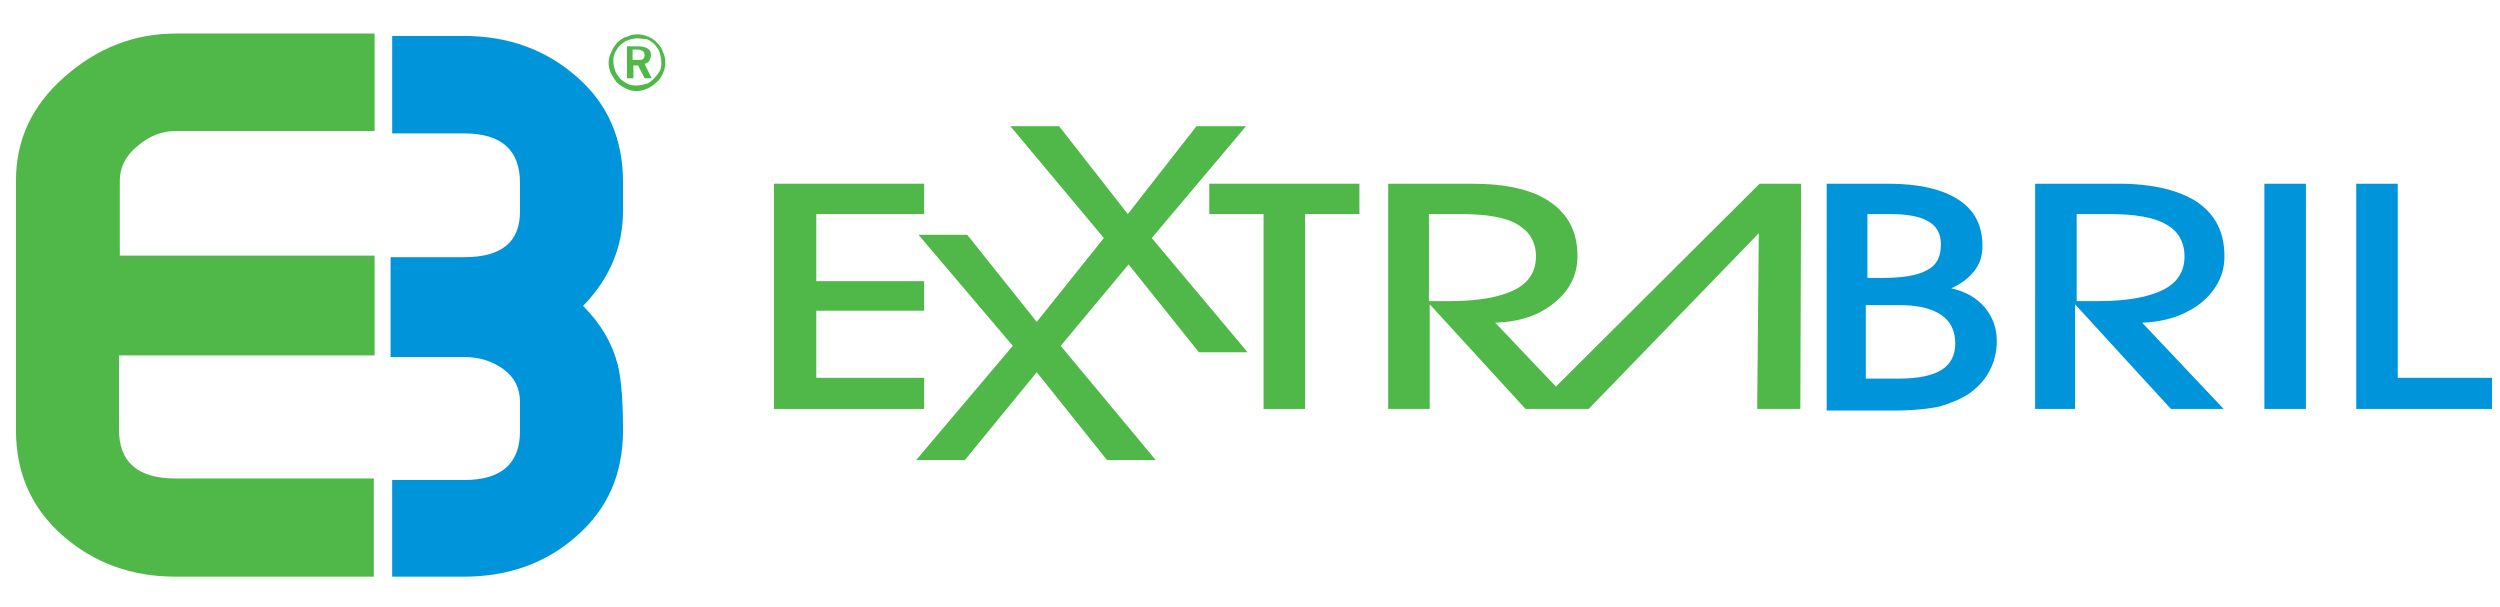
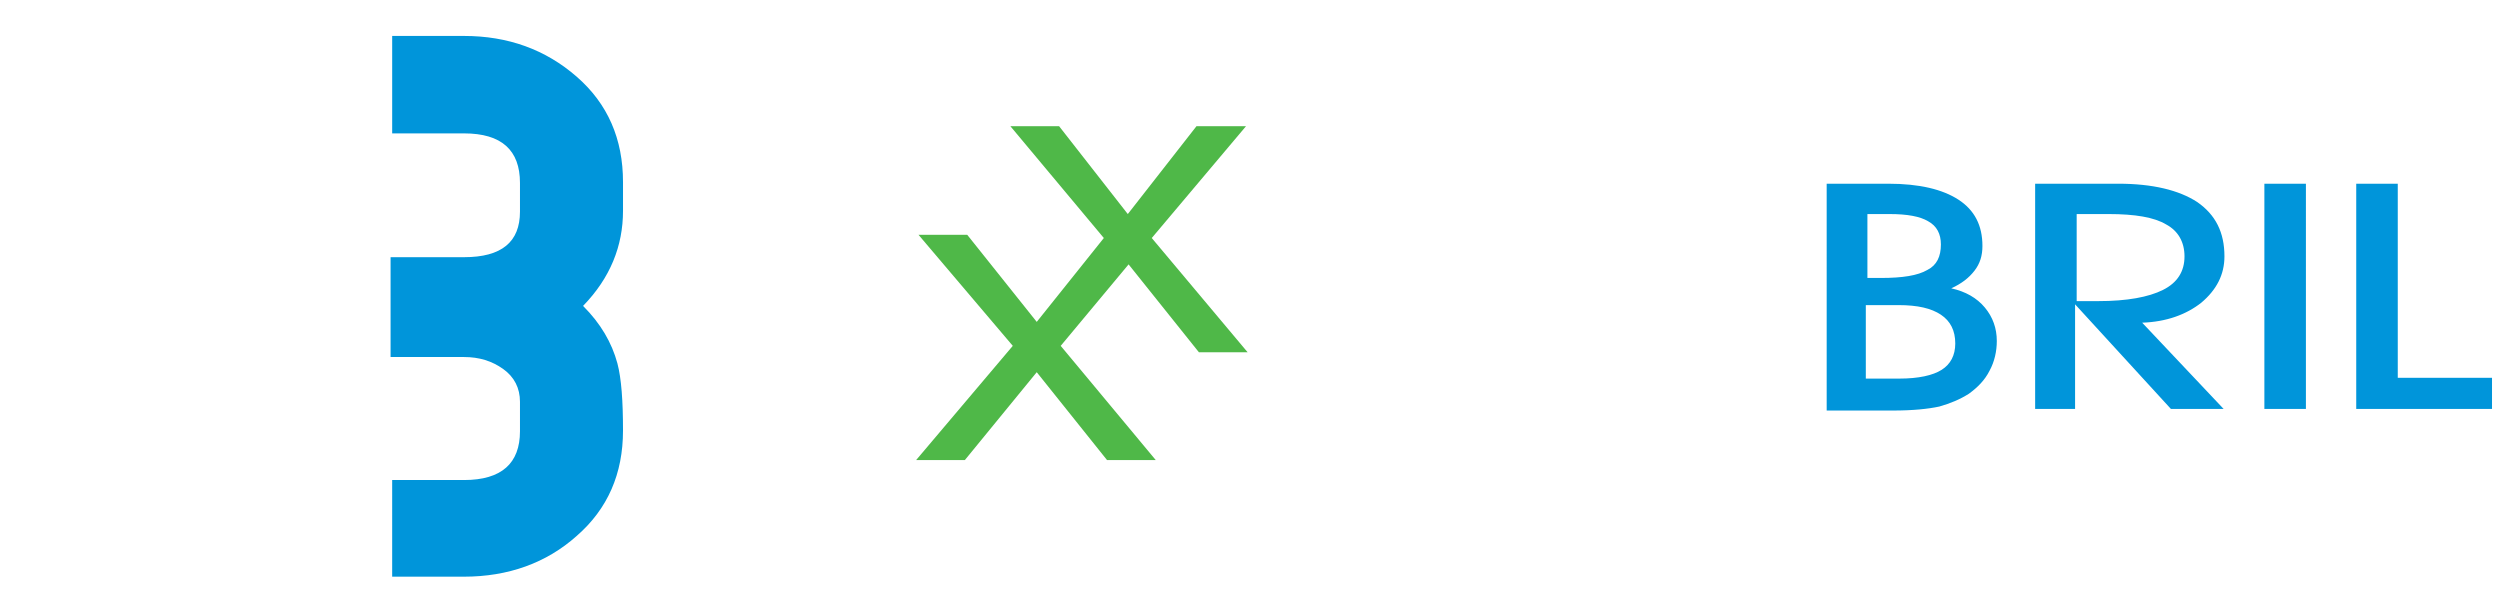
<svg xmlns="http://www.w3.org/2000/svg" version="1.1" id="Camada_1" x="0px" y="0px" viewBox="0 0 313 76" style="enable-background:new 0 0 313 76;" xml:space="preserve" width="313" height="76">
  <style type="text/css">
	.st0{fill:#4FB848;}
	.st1{fill-rule:evenodd;clip-rule:evenodd;fill:#0095DA;}
	.st2{fill-rule:evenodd;clip-rule:evenodd;fill:#4FB848;}
</style>
  <g>
    <g>
-       <polygon class="st0" points="115.7,47.3 102.2,47.3 102.2,38.9 115.7,38.9 115.7,35.2 102.2,35.2 102.2,26.8 115.7,26.8 115.7,23     96.9,23 96.9,51.2 115.7,51.2   " />
      <polygon class="st0" points="150.1,44.1 156.2,44.1 144.2,29.8 156,15.8 149.8,15.8 141.2,26.8 132.6,15.8 126.5,15.8 138.2,29.8     138.2,29.8 129.8,40.3 121.1,29.4 115,29.4 126.8,43.3 114.7,57.6 120.8,57.6 129.8,46.6 138.6,57.6 144.7,57.6 132.8,43.3     141.3,33.1 141.3,33.1 141.3,33.1   " />
-       <polygon class="st0" points="151.4,26.8 158.2,26.8 158.2,51.2 163.4,51.2 163.4,26.8 170.2,26.8 170.2,23 151.4,23   " />
-       <path class="st0" d="M220.3,23l-25.5,25.4l-7.6-8c3-0.1,5.5-0.9,7.4-2.5c1.9-1.5,2.9-3.5,2.9-5.8c0-3-1.1-5.2-3.4-6.8    c-2.3-1.6-5.6-2.3-9.9-2.3h-10.4v28.2h5.2V38.1l12,13.1h1.1l0,0h6.8l21.3-22l-0.2,22h5.4l0.1-28.2H220.3z M178.9,37.7V26.8h3.9    c3.3,0,5.7,0.4,7.2,1.3c1.5,0.9,2.3,2.2,2.3,4c0,1.9-0.9,3.3-2.7,4.2c-1.8,0.9-4.5,1.4-8.1,1.4H178.9z" />
    </g>
-     <path class="st1" d="M312,51.2H295V23h5.2v24.3H312V51.2z M288.7,51.2h-5.2V23h5.2V51.2z M260,51.2h-5.2V23h10.4   c4.3,0,7.6,0.8,9.9,2.3c2.3,1.6,3.4,3.8,3.4,6.8c0,2.3-1,4.2-2.9,5.8c-1.9,1.5-4.4,2.4-7.4,2.5l10.2,10.8h-6.6l-12-13.1V51.2z    M260,37.7h2.7c3.6,0,6.3-0.5,8.1-1.4c1.8-0.9,2.7-2.3,2.7-4.2c0-1.8-0.8-3.2-2.3-4c-1.5-0.9-3.9-1.3-7.2-1.3H260V37.7z M236.4,23   c3.9,0,6.8,0.7,8.8,2c2,1.3,3,3.2,3,5.8c0,1.2-0.3,2.2-1,3.1c-0.7,0.9-1.6,1.6-2.9,2.2c1.8,0.4,3.2,1.2,4.2,2.4   c1,1.2,1.5,2.6,1.5,4.2c0,1.3-0.3,2.6-0.9,3.7c-0.6,1.2-1.5,2.1-2.6,2.9c-1.1,0.7-2.3,1.2-3.7,1.6c-1.4,0.3-3.3,0.5-5.8,0.5h-8.3   V23H236.4z M233.7,47.4h4.1c2.4,0,4.2-0.4,5.3-1.1c1.1-0.7,1.7-1.8,1.7-3.3c0-1.6-0.6-2.8-1.8-3.6c-1.2-0.8-2.9-1.2-5.3-1.2h-4.1   V47.4z M233.8,34.8h1.7c2.7,0,4.6-0.3,5.8-1c1.2-0.6,1.7-1.7,1.7-3.2c0-1.3-0.5-2.3-1.6-2.9c-1-0.6-2.6-0.9-4.8-0.9h-2.8V34.8z" />
+     <path class="st1" d="M312,51.2H295V23h5.2v24.3H312V51.2z M288.7,51.2h-5.2V23h5.2V51.2z M260,51.2h-5.2V23h10.4   c4.3,0,7.6,0.8,9.9,2.3c2.3,1.6,3.4,3.8,3.4,6.8c0,2.3-1,4.2-2.9,5.8c-1.9,1.5-4.4,2.4-7.4,2.5l10.2,10.8h-6.6l-12-13.1V51.2z    M260,37.7h2.7c3.6,0,6.3-0.5,8.1-1.4c1.8-0.9,2.7-2.3,2.7-4.2c0-1.8-0.8-3.2-2.3-4c-1.5-0.9-3.9-1.3-7.2-1.3H260z M236.4,23   c3.9,0,6.8,0.7,8.8,2c2,1.3,3,3.2,3,5.8c0,1.2-0.3,2.2-1,3.1c-0.7,0.9-1.6,1.6-2.9,2.2c1.8,0.4,3.2,1.2,4.2,2.4   c1,1.2,1.5,2.6,1.5,4.2c0,1.3-0.3,2.6-0.9,3.7c-0.6,1.2-1.5,2.1-2.6,2.9c-1.1,0.7-2.3,1.2-3.7,1.6c-1.4,0.3-3.3,0.5-5.8,0.5h-8.3   V23H236.4z M233.7,47.4h4.1c2.4,0,4.2-0.4,5.3-1.1c1.1-0.7,1.7-1.8,1.7-3.3c0-1.6-0.6-2.8-1.8-3.6c-1.2-0.8-2.9-1.2-5.3-1.2h-4.1   V47.4z M233.8,34.8h1.7c2.7,0,4.6-0.3,5.8-1c1.2-0.6,1.7-1.7,1.7-3.2c0-1.3-0.5-2.3-1.6-2.9c-1-0.6-2.6-0.9-4.8-0.9h-2.8V34.8z" />
  </g>
  <g>
-     <path class="st2" d="M46.9,72.2H22c-5.5,0-10.2-1.7-14.1-5.1C4,63.7,2,59.3,2,53.9V22.6c0-5.1,2-9.4,6.1-13C12.2,6,16.8,4.2,22,4.2   h24.9v12.2H22c-1.7,0-3.3,0.6-4.8,1.9c-1.5,1.2-2.2,2.7-2.2,4.3V32h31.9v12.5H14.9v9.3c0,4,2.3,6.1,7,6.1h24.9V72.2z" />
    <path class="st1" d="M49.1,72.2h9c5.5,0,10.3-1.7,14.1-5.1c3.9-3.4,5.8-7.8,5.8-13.2c0-3.7-0.2-6.5-0.7-8.4c-0.7-2.6-2.1-5-4.3-7.2   c3.4-3.5,5-7.5,5-11.9v-3.6c0-5.4-1.9-9.8-5.8-13.2c-3.9-3.4-8.6-5.1-14.1-5.1l-9,0l0,12.2l9,0c4.7,0,7,2.1,7,6.2v3.6   c0,3.8-2.3,5.7-7,5.7h-9.2v12.5h9.2c1.9,0,3.5,0.5,4.9,1.5c1.4,1,2.1,2.4,2.1,4.1v3.7c0,4-2.3,6.1-7,6.1h-9L49.1,72.2z" />
-     <path class="st2" d="M79.8,4.3c0.5,0,0.9,0.1,1.4,0.3C81.6,4.8,82,5,82.3,5.4c0.3,0.3,0.6,0.7,0.7,1.1c0.2,0.4,0.3,0.9,0.3,1.3   c0,0.5-0.1,0.9-0.3,1.4c-0.2,0.4-0.4,0.8-0.8,1.1c-0.3,0.3-0.7,0.6-1.2,0.8c-0.4,0.2-0.9,0.3-1.3,0.3c-0.5,0-0.9-0.1-1.3-0.3   c-0.4-0.2-0.8-0.4-1.2-0.8C77,10,76.7,9.6,76.5,9.2c-0.2-0.4-0.3-0.9-0.3-1.3c0-0.5,0.1-0.9,0.3-1.3C76.7,6,77,5.7,77.3,5.3   C77.7,5,78,4.7,78.5,4.6C78.9,4.4,79.3,4.3,79.8,4.3 M79.8,4.8c-0.4,0-0.8,0.1-1.1,0.2c-0.4,0.1-0.7,0.4-1,0.6   c-0.3,0.3-0.5,0.6-0.7,1c-0.2,0.4-0.2,0.7-0.2,1.1c0,0.4,0.1,0.8,0.2,1.1c0.1,0.4,0.4,0.7,0.6,1c0.3,0.3,0.6,0.5,1,0.7   c0.4,0.2,0.7,0.2,1.1,0.2c0.4,0,0.8-0.1,1.2-0.2c0.4-0.1,0.7-0.4,1-0.7c0.3-0.3,0.5-0.6,0.7-0.9c0.2-0.4,0.2-0.7,0.2-1.1   c0-0.4-0.1-0.8-0.2-1.2c-0.1-0.4-0.4-0.7-0.6-1c-0.3-0.3-0.6-0.5-1-0.7C80.6,4.9,80.2,4.8,79.8,4.8z M78.4,5.8h1.5   c0.5,0,1,0.1,1.2,0.3c0.3,0.2,0.4,0.4,0.4,0.8c0,0.3-0.1,0.5-0.2,0.7C81.2,7.8,81,7.9,80.7,8l0.9,1.8h-0.9l-0.8-1.6h-0.6v1.6h-0.8   V5.8z M79.2,6.3v1.2h0.6c0.3,0,0.6,0,0.7-0.1c0.1-0.1,0.2-0.2,0.2-0.5c0-0.2-0.1-0.4-0.2-0.5c-0.2-0.1-0.4-0.2-0.7-0.2H79.2z" />
  </g>
</svg>